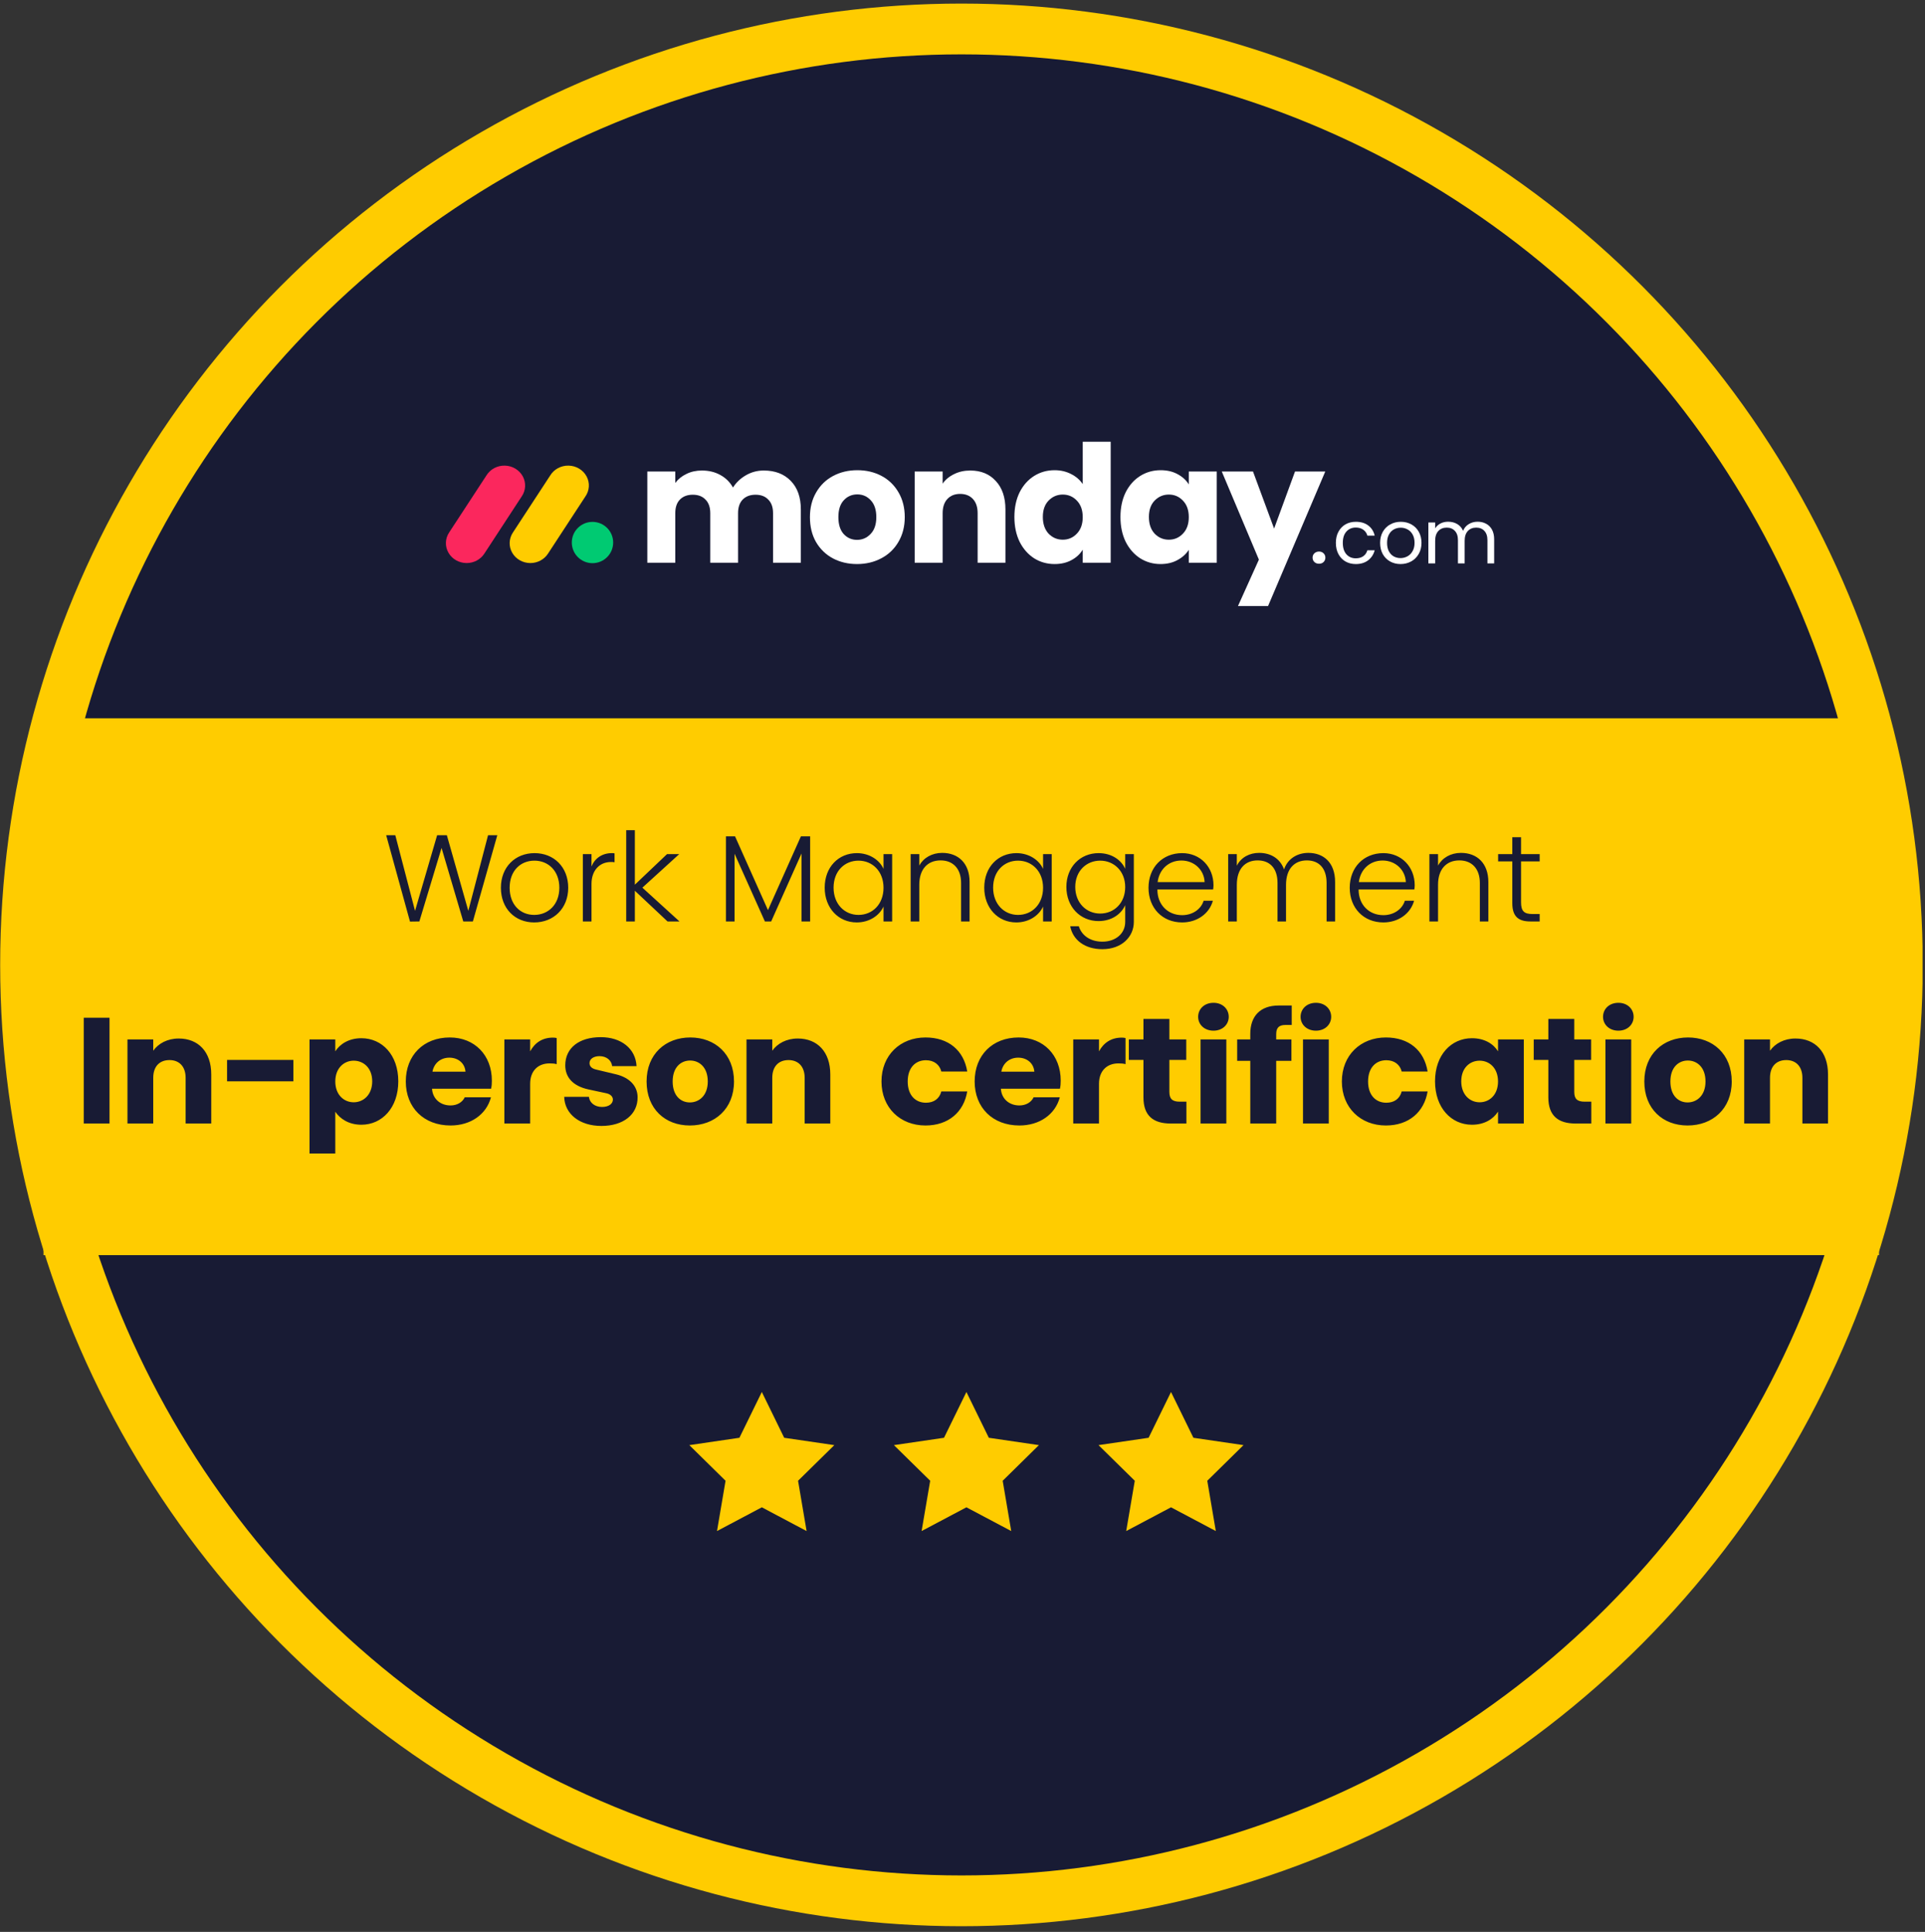
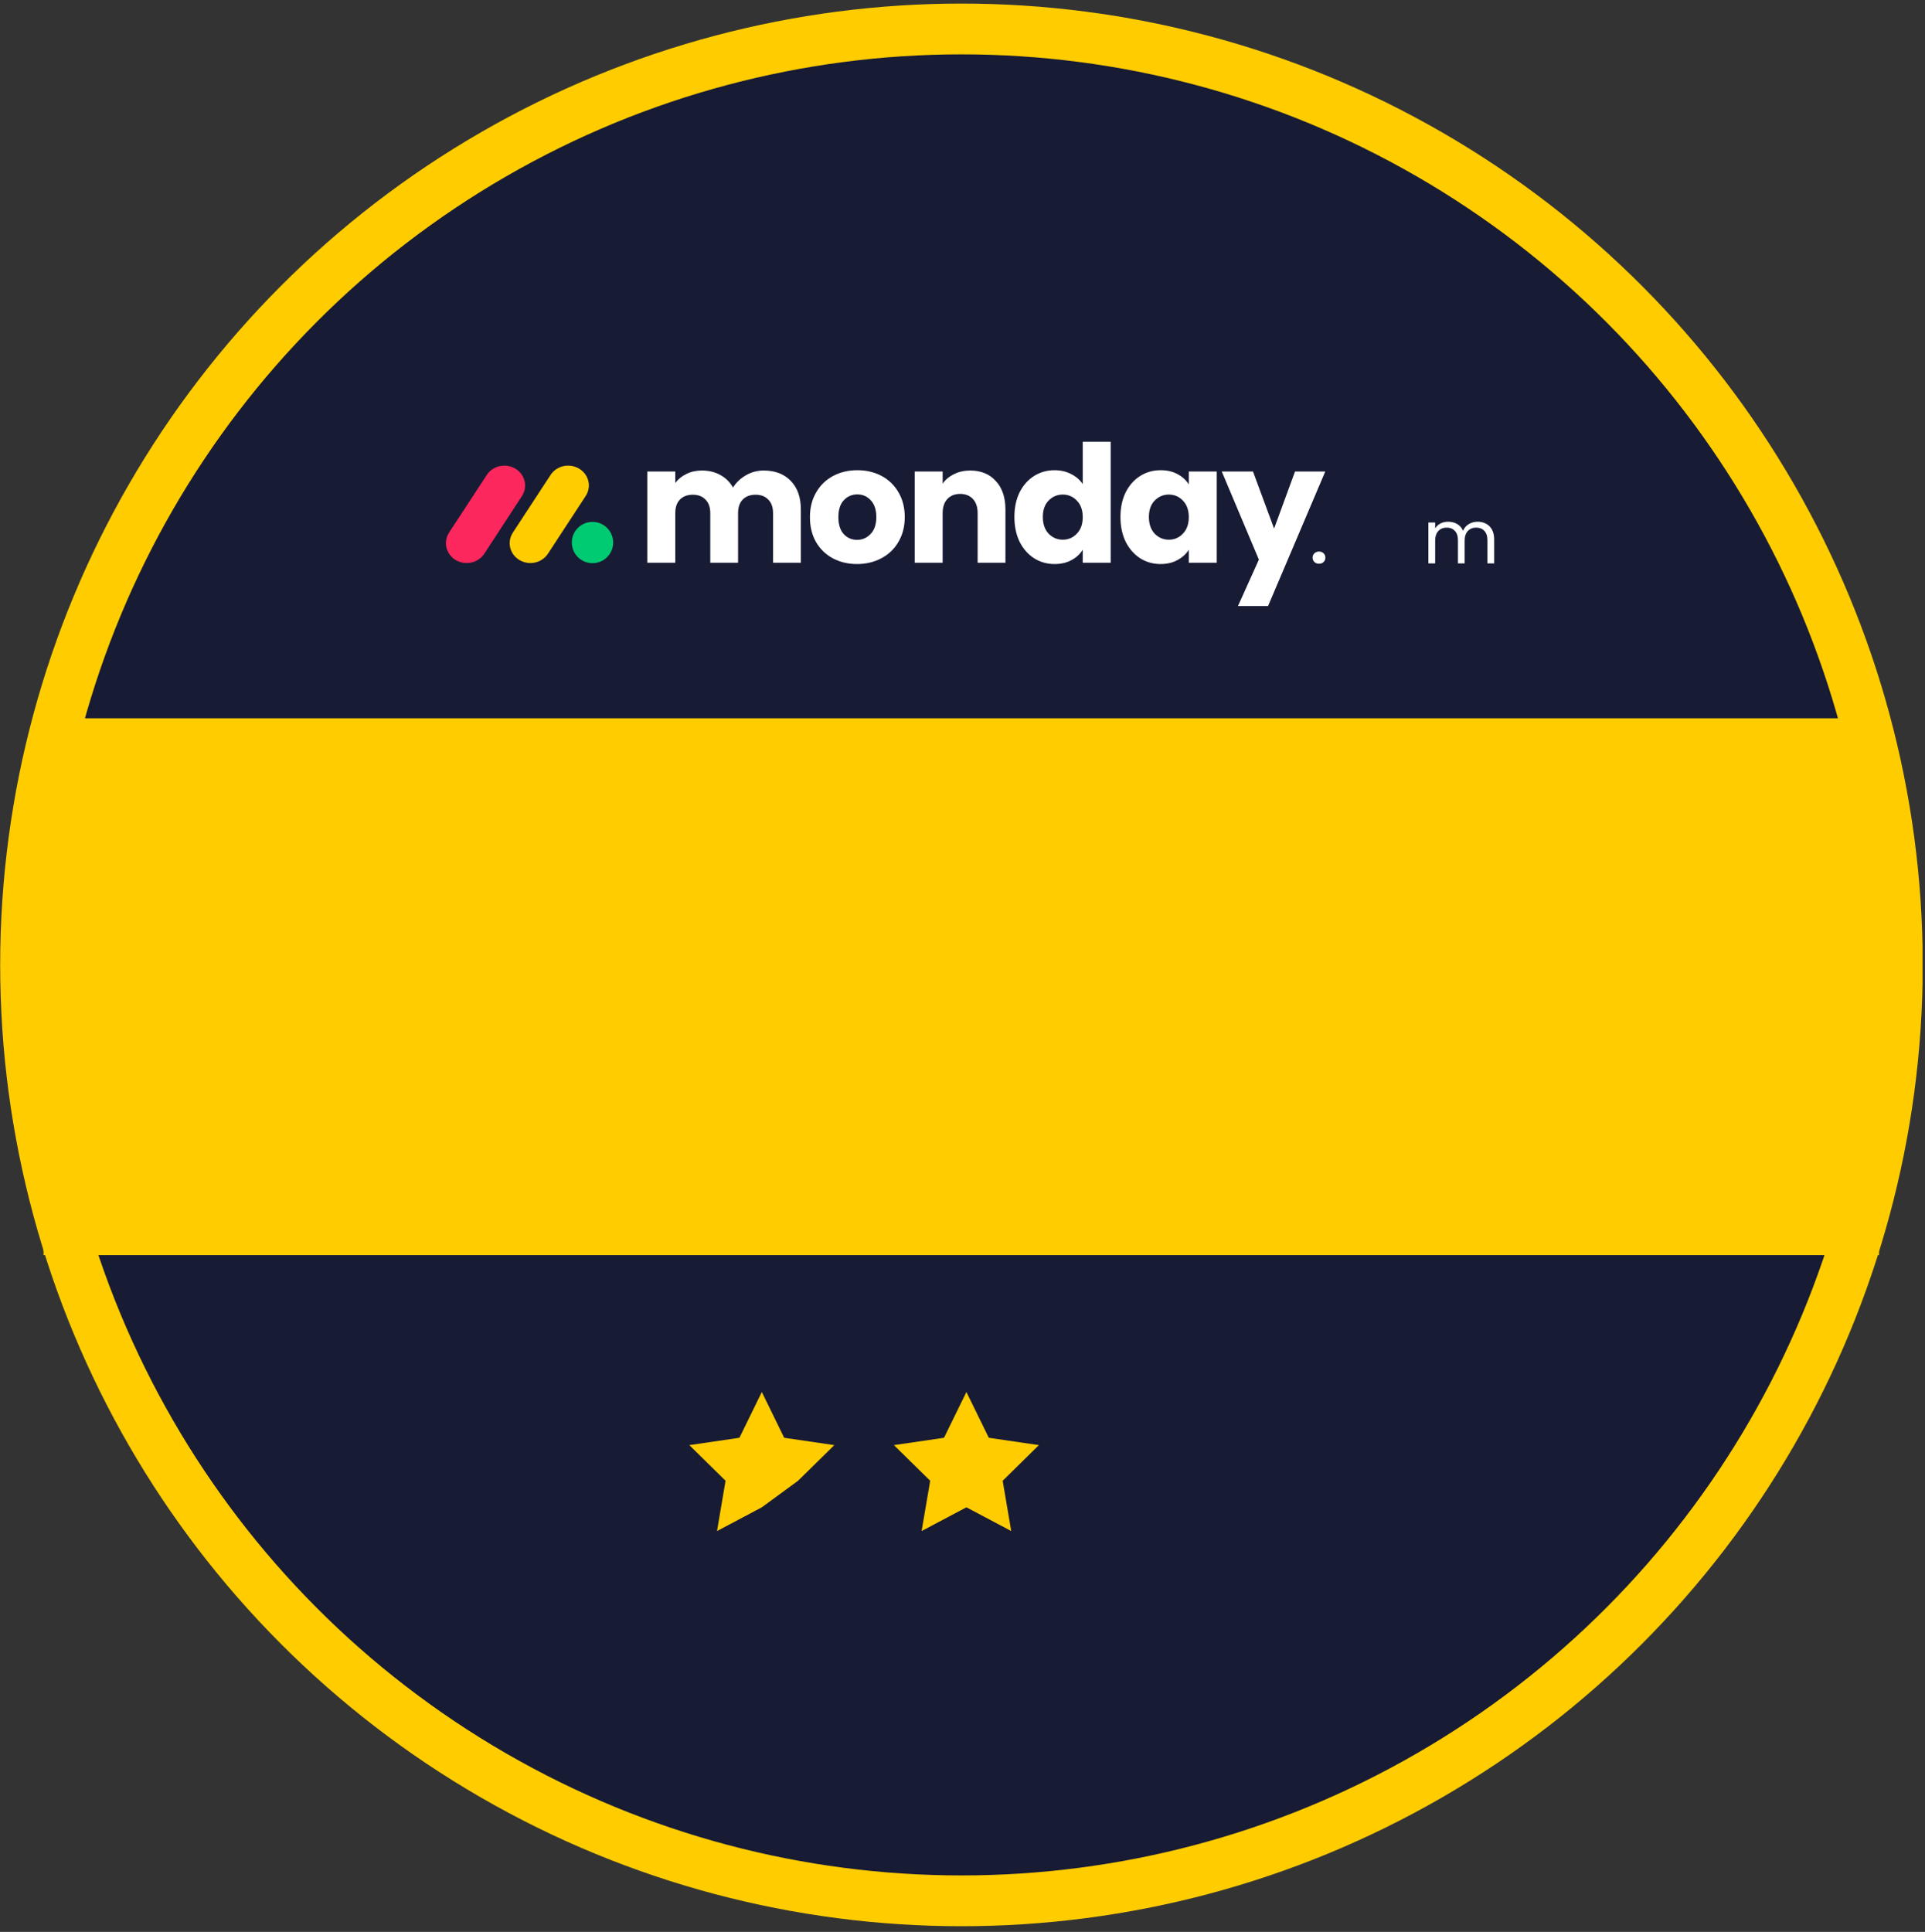
<svg xmlns="http://www.w3.org/2000/svg" width="281" height="282" viewBox="0 0 281 282" fill="none">
  <rect x="0" y="0" width="281" height="282" fill="#333333" stroke="none" />
  <g clip-path="url(#clip0_9233_36425)">
    <path d="M72.04 22.532C114.309 -1.873 166.387 -1.873 208.656 22.532C250.926 46.936 276.965 92.037 276.965 140.845C276.965 189.654 250.926 234.755 208.656 259.159C166.387 283.563 114.309 283.563 72.04 259.159C29.77 234.755 3.731 189.654 3.731 140.845C3.731 92.037 29.77 46.936 72.04 22.532Z" fill="#181B34" stroke="#FFCC00" stroke-width="7.413" />
    <path d="M68.119 82.189C67.017 82.188 66.002 81.614 65.469 80.69C64.935 79.765 64.967 78.637 65.552 77.742L71.011 69.392C71.572 68.483 72.603 67.937 73.705 67.966C74.806 67.995 75.805 68.594 76.313 69.531C76.821 70.469 76.758 71.596 76.149 72.476L70.693 80.825C70.138 81.675 69.165 82.19 68.119 82.189Z" fill="#FB275D" />
    <path d="M77.421 82.189C76.321 82.188 75.307 81.615 74.775 80.693C74.242 79.771 74.274 78.645 74.858 77.752L80.306 69.422C80.858 68.5 81.893 67.941 83.003 67.966C84.113 67.99 85.12 68.594 85.627 69.54C86.134 70.486 86.059 71.622 85.432 72.499L79.984 80.829C79.431 81.674 78.463 82.188 77.421 82.189Z" fill="#FFCC00" />
    <path d="M86.487 82.206C88.155 82.206 89.506 80.856 89.506 79.192C89.506 77.528 88.155 76.179 86.487 76.179C84.82 76.179 83.469 77.528 83.469 79.192C83.469 80.856 84.82 82.206 86.487 82.206Z" fill="#00CA72" />
    <path d="M111.485 68.682C113.14 68.682 114.452 69.184 115.423 70.186C116.409 71.188 116.903 72.581 116.903 74.363V82.143H112.845V74.912C112.845 74.052 112.615 73.392 112.153 72.931C111.708 72.453 111.087 72.215 110.292 72.215C109.496 72.215 108.868 72.453 108.406 72.931C107.961 73.392 107.738 74.052 107.738 74.912V82.143H103.681V74.912C103.681 74.052 103.45 73.392 102.989 72.931C102.543 72.453 101.923 72.215 101.127 72.215C100.331 72.215 99.703 72.453 99.242 72.931C98.796 73.392 98.573 74.052 98.573 74.912V82.143H94.492V68.826H98.573V70.496C98.987 69.939 99.528 69.502 100.196 69.184C100.864 68.85 101.62 68.682 102.463 68.682C103.466 68.682 104.357 68.897 105.136 69.327C105.932 69.756 106.553 70.369 106.998 71.165C107.459 70.433 108.088 69.836 108.883 69.374C109.679 68.913 110.546 68.682 111.485 68.682Z" fill="white" />
    <path d="M125.103 82.334C123.798 82.334 122.621 82.055 121.571 81.499C120.536 80.942 119.717 80.146 119.112 79.112C118.524 78.078 118.229 76.868 118.229 75.484C118.229 74.116 118.532 72.915 119.136 71.88C119.741 70.83 120.568 70.027 121.618 69.47C122.668 68.913 123.846 68.635 125.151 68.635C126.455 68.635 127.633 68.913 128.683 69.47C129.733 70.027 130.56 70.83 131.165 71.88C131.769 72.915 132.072 74.116 132.072 75.484C132.072 76.853 131.761 78.062 131.141 79.112C130.536 80.146 129.701 80.942 128.635 81.499C127.585 82.055 126.407 82.334 125.103 82.334ZM125.103 78.802C125.882 78.802 126.543 78.515 127.084 77.942C127.641 77.37 127.919 76.55 127.919 75.484C127.919 74.418 127.649 73.599 127.108 73.026C126.582 72.453 125.93 72.167 125.151 72.167C124.355 72.167 123.695 72.453 123.17 73.026C122.645 73.583 122.382 74.402 122.382 75.484C122.382 76.55 122.637 77.37 123.146 77.942C123.671 78.515 124.323 78.802 125.103 78.802Z" fill="white" />
    <path d="M141.635 68.682C143.195 68.682 144.436 69.192 145.358 70.21C146.297 71.212 146.767 72.597 146.767 74.363V82.143H142.709V74.912C142.709 74.02 142.479 73.328 142.017 72.835C141.556 72.342 140.935 72.095 140.156 72.095C139.376 72.095 138.755 72.342 138.294 72.835C137.833 73.328 137.602 74.02 137.602 74.912V82.143L133.521 82.143V68.826H137.602V70.592C138.016 70.003 138.573 69.542 139.273 69.207C139.973 68.857 140.76 68.682 141.635 68.682Z" fill="white" />
    <path d="M148.075 75.46C148.075 74.092 148.33 72.891 148.839 71.857C149.364 70.822 150.072 70.027 150.963 69.47C151.854 68.913 152.848 68.635 153.946 68.635C154.821 68.635 155.617 68.818 156.333 69.184C157.065 69.55 157.637 70.043 158.051 70.663V64.482H162.132V82.143H158.051V80.234C157.669 80.87 157.12 81.379 156.404 81.761C155.704 82.143 154.885 82.334 153.946 82.334C152.848 82.334 151.854 82.055 150.963 81.499C150.072 80.926 149.364 80.122 148.839 79.088C148.33 78.038 148.075 76.829 148.075 75.46ZM158.051 75.484C158.051 74.466 157.765 73.662 157.192 73.074C156.635 72.485 155.951 72.191 155.139 72.191C154.328 72.191 153.636 72.485 153.063 73.074C152.506 73.647 152.228 74.442 152.228 75.46C152.228 76.479 152.506 77.29 153.063 77.895C153.636 78.484 154.328 78.778 155.139 78.778C155.951 78.778 156.635 78.484 157.192 77.895C157.765 77.306 158.051 76.503 158.051 75.484Z" fill="white" />
    <path d="M163.557 75.46C163.557 74.092 163.812 72.891 164.321 71.857C164.846 70.822 165.554 70.027 166.445 69.47C167.336 68.913 168.331 68.635 169.428 68.635C170.367 68.635 171.187 68.826 171.887 69.207C172.603 69.589 173.152 70.091 173.533 70.711V68.826H177.615V82.143H173.533V80.257C173.136 80.878 172.579 81.379 171.863 81.761C171.163 82.143 170.343 82.334 169.405 82.334C168.323 82.334 167.336 82.055 166.445 81.499C165.554 80.926 164.846 80.122 164.321 79.088C163.812 78.038 163.557 76.829 163.557 75.46ZM173.533 75.484C173.533 74.466 173.247 73.662 172.674 73.074C172.117 72.485 171.433 72.191 170.622 72.191C169.81 72.191 169.118 72.485 168.545 73.074C167.988 73.647 167.71 74.442 167.71 75.46C167.71 76.479 167.988 77.29 168.545 77.895C169.118 78.484 169.81 78.778 170.622 78.778C171.433 78.778 172.117 78.484 172.674 77.895C173.247 77.306 173.533 76.503 173.533 75.484Z" fill="white" />
    <path d="M193.455 68.826L185.102 88.468L180.71 88.468L183.765 81.689L178.347 68.826H182.906L185.985 77.155L189.039 68.826L193.455 68.826Z" fill="white" />
-     <path d="M195.002 79.24C195.002 78.622 195.125 78.084 195.373 77.626C195.62 77.161 195.961 76.802 196.397 76.547C196.84 76.293 197.345 76.166 197.912 76.166C198.646 76.166 199.249 76.344 199.722 76.7C200.201 77.056 200.517 77.55 200.67 78.182H199.602C199.5 77.819 199.3 77.532 199.002 77.321C198.712 77.111 198.348 77.005 197.912 77.005C197.345 77.005 196.888 77.201 196.539 77.594C196.19 77.979 196.016 78.527 196.016 79.24C196.016 79.959 196.19 80.515 196.539 80.907C196.888 81.3 197.345 81.496 197.912 81.496C198.348 81.496 198.712 81.394 199.002 81.191C199.293 80.987 199.493 80.697 199.602 80.319H200.67C200.51 80.929 200.19 81.419 199.711 81.79C199.231 82.153 198.632 82.335 197.912 82.335C197.345 82.335 196.84 82.208 196.397 81.954C195.961 81.699 195.62 81.34 195.373 80.874C195.125 80.409 195.002 79.865 195.002 79.24Z" fill="white" />
    <path d="M215.688 76.155C216.153 76.155 216.567 76.253 216.931 76.449C217.294 76.638 217.581 76.925 217.792 77.31C218.003 77.695 218.108 78.164 218.108 78.716V82.237H217.127V78.858C217.127 78.262 216.978 77.808 216.68 77.496C216.389 77.176 215.993 77.016 215.492 77.016C214.976 77.016 214.565 77.183 214.26 77.517C213.955 77.844 213.802 78.32 213.802 78.945V82.237H212.822V78.858C212.822 78.262 212.673 77.808 212.375 77.496C212.084 77.176 211.688 77.016 211.187 77.016C210.671 77.016 210.26 77.183 209.955 77.517C209.65 77.844 209.497 78.32 209.497 78.945V82.237H208.505V76.264H209.497V77.125C209.693 76.812 209.955 76.573 210.282 76.406C210.616 76.239 210.983 76.155 211.383 76.155C211.884 76.155 212.327 76.267 212.713 76.493C213.098 76.718 213.385 77.049 213.574 77.485C213.741 77.063 214.017 76.736 214.402 76.504C214.787 76.271 215.216 76.155 215.688 76.155Z" fill="white" />
-     <path d="M204.438 82.335C203.879 82.335 203.37 82.208 202.912 81.954C202.462 81.699 202.105 81.34 201.844 80.874C201.59 80.402 201.462 79.857 201.462 79.24C201.462 78.629 201.593 78.091 201.855 77.626C202.124 77.154 202.487 76.794 202.945 76.547C203.403 76.293 203.915 76.166 204.482 76.166C205.048 76.166 205.561 76.293 206.019 76.547C206.476 76.794 206.836 77.15 207.098 77.615C207.366 78.081 207.501 78.622 207.501 79.24C207.501 79.857 207.363 80.402 207.087 80.874C206.818 81.34 206.451 81.699 205.986 81.954C205.521 82.208 205.005 82.335 204.438 82.335ZM204.438 81.463C204.794 81.463 205.128 81.379 205.441 81.212C205.753 81.045 206.004 80.795 206.193 80.46C206.389 80.126 206.487 79.719 206.487 79.24C206.487 78.76 206.393 78.353 206.204 78.019C206.015 77.684 205.768 77.438 205.463 77.278C205.157 77.111 204.827 77.027 204.471 77.027C204.107 77.027 203.773 77.111 203.468 77.278C203.17 77.438 202.93 77.684 202.749 78.019C202.567 78.353 202.476 78.76 202.476 79.24C202.476 79.726 202.563 80.137 202.738 80.471C202.919 80.805 203.159 81.056 203.457 81.223C203.755 81.383 204.082 81.463 204.438 81.463Z" fill="white" />
    <path d="M192.547 82.288C192.272 82.288 192.045 82.205 191.864 82.038C191.69 81.865 191.604 81.652 191.604 81.398C191.604 81.145 191.69 80.936 191.864 80.769C192.045 80.596 192.272 80.509 192.547 80.509C192.815 80.509 193.035 80.596 193.209 80.769C193.382 80.936 193.469 81.145 193.469 81.398C193.469 81.652 193.382 81.865 193.209 82.038C193.035 82.205 192.815 82.288 192.547 82.288Z" fill="white" />
    <path d="M6.355 110.645C6.355 107.443 8.952 104.846 12.154 104.846L268.491 104.846C271.694 104.846 274.29 107.443 274.29 110.645V183.215L6.355 183.215L6.355 110.645Z" fill="#FFCC00" />
-     <path d="M12.225 148.556H15.987V164H12.225V148.556ZM27.098 157.334C27.098 155.662 26.152 154.738 24.744 154.738C23.292 154.738 22.368 155.662 22.368 157.334V164H18.606V151.724H22.368V153.374C23.116 152.318 24.436 151.592 26.086 151.592C28.946 151.592 30.838 153.528 30.838 156.828V164H27.098V157.334ZM33.145 154.716H42.825V157.84H33.145V154.716ZM52.75 151.548C55.764 151.548 58.14 153.968 58.14 157.84C58.14 161.712 55.764 164.176 52.75 164.176C50.924 164.176 49.648 163.318 48.944 162.284V168.378H45.182V151.724H48.944V153.462C49.626 152.384 50.946 151.548 52.75 151.548ZM48.944 157.862C48.944 159.82 50.22 160.898 51.628 160.898C53.058 160.898 54.334 159.798 54.334 157.84C54.334 155.882 53.058 154.826 51.628 154.826C50.22 154.826 48.944 155.904 48.944 157.862ZM67.948 156.432C67.861 155.222 66.892 154.386 65.594 154.386C64.319 154.386 63.35 155.2 63.13 156.432H67.948ZM59.236 157.862C59.236 154.034 61.833 151.438 65.66 151.438C69.29 151.438 71.799 154.034 71.799 157.73C71.799 158.214 71.776 158.5 71.689 158.918H63.065C63.153 160.37 64.252 161.36 65.77 161.36C66.716 161.36 67.508 160.898 67.838 160.172H71.666C71.007 162.68 68.697 164.286 65.77 164.286C61.877 164.286 59.236 161.69 59.236 157.862ZM73.627 164V151.724H77.389V153.462C78.071 152.208 79.171 151.46 80.711 151.46C80.931 151.46 81.151 151.482 81.261 151.526V155.332C80.975 155.244 80.601 155.222 80.227 155.222C78.489 155.222 77.389 156.366 77.389 158.192V164H73.627ZM87.793 164.352C84.625 164.352 82.425 162.614 82.359 160.106H85.967C86.055 160.942 86.803 161.58 87.881 161.58C88.893 161.58 89.465 161.096 89.465 160.502C89.465 160.084 89.135 159.71 88.497 159.578L85.923 159.028C83.569 158.522 82.513 157.202 82.513 155.508C82.513 152.978 84.515 151.394 87.705 151.394C90.675 151.394 92.787 153.066 92.919 155.618H89.355C89.267 154.804 88.563 154.166 87.507 154.166C86.671 154.166 86.055 154.562 86.055 155.178C86.055 155.618 86.341 155.97 87.023 156.124L89.971 156.828C91.907 157.312 93.051 158.522 93.073 160.128C93.117 162.68 90.983 164.352 87.793 164.352ZM100.699 164.286C97.091 164.286 94.385 161.866 94.385 157.862C94.385 153.858 97.157 151.438 100.765 151.438C104.373 151.438 107.145 153.858 107.145 157.862C107.145 161.866 104.329 164.286 100.699 164.286ZM98.191 157.862C98.191 159.93 99.357 160.92 100.699 160.92C102.041 160.92 103.317 159.93 103.317 157.862C103.317 155.772 102.063 154.804 100.743 154.804C99.401 154.804 98.191 155.772 98.191 157.862ZM117.461 157.334C117.461 155.662 116.515 154.738 115.107 154.738C113.655 154.738 112.731 155.662 112.731 157.334V164H108.969V151.724H112.731V153.374C113.479 152.318 114.799 151.592 116.449 151.592C119.309 151.592 121.201 153.528 121.201 156.828V164L117.461 164V157.334ZM135.098 151.438C138.442 151.438 140.686 153.308 141.192 156.41H137.408C137.166 155.42 136.352 154.76 135.164 154.76C133.624 154.76 132.502 155.86 132.502 157.862C132.502 159.864 133.624 160.964 135.164 160.964C136.352 160.964 137.144 160.348 137.408 159.314H141.192C140.686 162.328 138.442 164.286 135.098 164.286C131.402 164.286 128.674 161.69 128.674 157.862C128.674 154.034 131.402 151.438 135.098 151.438ZM150.986 156.432C150.898 155.222 149.93 154.386 148.632 154.386C147.356 154.386 146.388 155.2 146.168 156.432H150.986ZM142.274 157.862C142.274 154.034 144.87 151.438 148.698 151.438C152.328 151.438 154.836 154.034 154.836 157.73C154.836 158.214 154.814 158.5 154.726 158.918H146.102C146.19 160.37 147.29 161.36 148.808 161.36C149.754 161.36 150.546 160.898 150.876 160.172H154.704C154.044 162.68 151.734 164.286 148.808 164.286C144.914 164.286 142.274 161.69 142.274 157.862ZM156.664 164V151.724H160.426V153.462C161.108 152.208 162.208 151.46 163.748 151.46C163.968 151.46 164.188 151.482 164.298 151.526V155.332C164.012 155.244 163.638 155.222 163.264 155.222C161.526 155.222 160.426 156.366 160.426 158.192V164H156.664ZM166.914 148.732H170.698V151.724H173.162V154.716H170.698V159.38C170.698 160.392 171.116 160.81 172.216 160.81H173.184V164H170.896C168.344 164 166.914 162.856 166.914 160.194V154.716H164.78V151.724H166.914V148.732ZM175.25 151.724H179.012V164H175.25V151.724ZM174.898 148.424C174.898 147.28 175.8 146.378 177.142 146.378C178.462 146.378 179.364 147.28 179.364 148.424C179.364 149.546 178.462 150.448 177.142 150.448C175.8 150.448 174.898 149.546 174.898 148.424ZM182.508 150.91C182.508 148.336 183.96 146.774 186.644 146.774H188.558V149.612H187.656C186.71 149.612 186.292 150.008 186.292 150.954V151.724H188.514V154.848H186.292V164H182.508V154.848H180.594V151.724H182.508V150.91ZM190.203 151.724H193.965V164H190.203V151.724ZM189.851 148.424C189.851 147.28 190.753 146.378 192.095 146.378C193.415 146.378 194.317 147.28 194.317 148.424C194.317 149.546 193.415 150.448 192.095 150.448C190.753 150.448 189.851 149.546 189.851 148.424ZM202.301 151.438C205.645 151.438 207.889 153.308 208.395 156.41H204.611C204.369 155.42 203.555 154.76 202.367 154.76C200.827 154.76 199.705 155.86 199.705 157.862C199.705 159.864 200.827 160.964 202.367 160.964C203.555 160.964 204.347 160.348 204.611 159.314H208.395C207.889 162.328 205.645 164.286 202.301 164.286C198.605 164.286 195.877 161.69 195.877 157.862C195.877 154.034 198.605 151.438 202.301 151.438ZM214.867 151.548C216.715 151.548 218.013 152.384 218.673 153.462V151.724H222.435V164H218.673V162.262C217.991 163.34 216.693 164.176 214.867 164.176C211.853 164.176 209.477 161.712 209.477 157.84C209.477 153.968 211.853 151.548 214.867 151.548ZM213.305 157.84C213.305 159.798 214.559 160.898 215.989 160.898C217.419 160.898 218.673 159.82 218.673 157.862C218.673 155.904 217.419 154.826 215.989 154.826C214.559 154.826 213.305 155.882 213.305 157.84ZM226.017 148.732H229.801V151.724H232.265V154.716H229.801V159.38C229.801 160.392 230.219 160.81 231.319 160.81H232.287V164H229.999C227.447 164 226.017 162.856 226.017 160.194V154.716H223.883V151.724H226.017V148.732ZM234.353 151.724H238.115V164H234.353V151.724ZM234.001 148.424C234.001 147.28 234.903 146.378 236.245 146.378C237.565 146.378 238.467 147.28 238.467 148.424C238.467 149.546 237.565 150.448 236.245 150.448C234.903 150.448 234.001 149.546 234.001 148.424ZM246.342 164.286C242.734 164.286 240.028 161.866 240.028 157.862C240.028 153.858 242.8 151.438 246.408 151.438C250.016 151.438 252.788 153.858 252.788 157.862C252.788 161.866 249.972 164.286 246.342 164.286ZM243.834 157.862C243.834 159.93 245 160.92 246.342 160.92C247.684 160.92 248.96 159.93 248.96 157.862C248.96 155.772 247.706 154.804 246.386 154.804C245.044 154.804 243.834 155.772 243.834 157.862ZM263.103 157.334C263.103 155.662 262.157 154.738 260.749 154.738C259.297 154.738 258.373 155.662 258.373 157.334V164H254.611V151.724H258.373V153.374C259.121 152.318 260.441 151.592 262.091 151.592C264.951 151.592 266.843 153.528 266.843 156.828V164H263.103V157.334Z" fill="#181B34" />
-     <path d="M56.374 121.92H57.706L60.586 132.954L63.808 121.92H65.23L68.362 132.954L71.242 121.92H72.592L69.028 134.502H67.624L64.456 123.774L61.216 134.502L59.848 134.52L56.374 121.92ZM77.977 134.646C75.169 134.646 73.117 132.612 73.117 129.588C73.117 126.546 75.223 124.53 78.031 124.53C80.839 124.53 82.945 126.546 82.945 129.588C82.945 132.612 80.803 134.646 77.977 134.646ZM74.395 129.588C74.395 132.054 75.961 133.548 77.977 133.548C80.011 133.548 81.649 132.054 81.649 129.588C81.649 127.104 80.029 125.628 78.013 125.628C75.979 125.628 74.395 127.104 74.395 129.588ZM85.083 134.502V124.674H86.343V126.474C86.829 125.286 87.891 124.53 89.313 124.53C89.457 124.53 89.583 124.53 89.709 124.566V125.862C89.529 125.826 89.367 125.826 89.187 125.826C87.477 125.826 86.343 127.104 86.343 129.012V134.502H85.083ZM91.411 121.182H92.671V129.138L97.369 124.674H99.151L93.769 129.57L99.187 134.502H97.441L92.671 130.02V134.502H91.411V121.182ZM105.966 122.082H107.298L112.104 132.846L116.91 122.082H118.26V134.502H117V124.584L112.572 134.502H111.654L107.226 124.62V134.502H105.966V122.082ZM125.082 124.53C126.936 124.53 128.412 125.556 128.97 126.834V124.674H130.23V134.502H128.97V132.324C128.394 133.62 126.918 134.646 125.064 134.646C122.4 134.646 120.384 132.558 120.384 129.57C120.384 126.564 122.4 124.53 125.082 124.53ZM121.68 129.57C121.68 131.982 123.3 133.548 125.316 133.548C127.35 133.548 128.97 132 128.97 129.588C128.97 127.176 127.35 125.628 125.316 125.628C123.3 125.628 121.68 127.14 121.68 129.57ZM140.293 128.886C140.293 126.798 139.123 125.592 137.305 125.592C135.397 125.592 134.191 126.888 134.191 129.138V134.502H132.931V124.674H134.191V126.348C134.803 125.214 136.045 124.494 137.539 124.494C139.897 124.494 141.535 126.024 141.535 128.742V134.502H140.293V128.886ZM148.373 124.53C150.227 124.53 151.703 125.556 152.261 126.834V124.674H153.521V134.502H152.261V132.324C151.685 133.62 150.209 134.646 148.355 134.646C145.691 134.646 143.675 132.558 143.675 129.57C143.675 126.564 145.691 124.53 148.373 124.53ZM144.971 129.57C144.971 131.982 146.591 133.548 148.607 133.548C150.641 133.548 152.261 132 152.261 129.588C152.261 127.176 150.641 125.628 148.607 125.628C146.591 125.628 144.971 127.14 144.971 129.57ZM160.362 124.53C162.324 124.53 163.692 125.574 164.25 126.816V124.674H165.51V134.574C165.51 136.734 163.746 138.552 160.92 138.552C158.382 138.552 156.618 137.238 156.222 135.204H157.482C157.878 136.518 159.12 137.454 160.92 137.454C162.864 137.454 164.25 136.266 164.25 134.574V132.126C163.692 133.386 162.324 134.448 160.362 134.448C157.68 134.448 155.664 132.378 155.664 129.462C155.664 126.564 157.68 124.53 160.362 124.53ZM156.96 129.462C156.96 131.802 158.58 133.35 160.596 133.35C162.63 133.35 164.25 131.82 164.25 129.48C164.25 127.176 162.63 125.628 160.596 125.628C158.58 125.628 156.96 127.14 156.96 129.462ZM175.842 128.76C175.77 126.96 174.312 125.61 172.458 125.61C170.604 125.61 169.218 126.888 168.984 128.76H175.842ZM167.652 129.588C167.652 126.618 169.686 124.53 172.566 124.53C175.194 124.53 177.138 126.528 177.138 129.228C177.138 129.426 177.12 129.588 177.084 129.84H168.948V129.858C168.948 132.036 170.442 133.584 172.566 133.584C174.078 133.584 175.32 132.72 175.698 131.478H177.048C176.526 133.386 174.726 134.646 172.566 134.646C169.686 134.646 167.652 132.558 167.652 129.588ZM179.284 124.674H180.544V126.366C181.174 125.124 182.416 124.494 183.802 124.494C185.44 124.494 186.844 125.268 187.438 126.906C187.978 125.304 189.418 124.494 190.984 124.494C193.162 124.494 194.89 125.862 194.89 128.742V134.502H193.648V128.886C193.648 126.708 192.514 125.592 190.768 125.592C188.986 125.592 187.726 126.78 187.726 129.174V134.502H186.484V128.886C186.484 126.708 185.332 125.592 183.586 125.592C181.786 125.592 180.544 126.78 180.544 129.174V134.502H179.284V124.674ZM205.215 128.76C205.143 126.96 203.685 125.61 201.831 125.61C199.977 125.61 198.591 126.888 198.357 128.76H205.215ZM197.025 129.588C197.025 126.618 199.059 124.53 201.939 124.53C204.567 124.53 206.511 126.528 206.511 129.228C206.511 129.426 206.493 129.588 206.457 129.84H198.321V129.858C198.321 132.036 199.815 133.584 201.939 133.584C203.451 133.584 204.693 132.72 205.071 131.478H206.421C205.899 133.386 204.099 134.646 201.939 134.646C199.059 134.646 197.025 132.558 197.025 129.588ZM216.019 128.886C216.019 126.798 214.849 125.592 213.031 125.592C211.123 125.592 209.917 126.888 209.917 129.138V134.502H208.657V124.674H209.917V126.348C210.529 125.214 211.771 124.494 213.265 124.494C215.623 124.494 217.261 126.024 217.261 128.742V134.502H216.019V128.886ZM220.757 122.208H222.035V124.674H224.753V125.736H222.035V131.712C222.035 133.008 222.485 133.422 223.745 133.422H224.753V134.502H223.385C221.675 134.502 220.757 133.8 220.757 131.838V125.736H218.687V124.674H220.757V122.208Z" fill="#181B34" />
-     <path d="M111.207 203.189L114.472 209.871L121.79 210.943L116.496 216.145L117.742 223.486L111.207 220.02L104.665 223.486L105.912 216.145L100.623 210.943L107.936 209.871L111.207 203.189Z" fill="#FFCC00" />
+     <path d="M111.207 203.189L114.472 209.871L121.79 210.943L116.496 216.145L111.207 220.02L104.665 223.486L105.912 216.145L100.623 210.943L107.936 209.871L111.207 203.189Z" fill="#FFCC00" />
    <path d="M141.072 203.189L144.342 209.871L151.655 210.943L146.366 216.145L147.613 223.486L141.072 220.02L134.531 223.486L135.783 216.145L130.488 210.943L137.801 209.871L141.072 203.189Z" fill="#FFCC00" />
-     <path d="M170.937 203.189L174.208 209.871L181.52 210.943L176.231 216.145L177.478 223.486L170.937 220.02L164.396 223.486L165.648 216.145L160.354 210.943L167.666 209.871L170.937 203.189Z" fill="#FFCC00" />
  </g>
  <defs>
    <clipPath id="clip0_9233_36425">
      <rect width="280.643" height="281.702" fill="white" />
    </clipPath>
  </defs>
</svg>